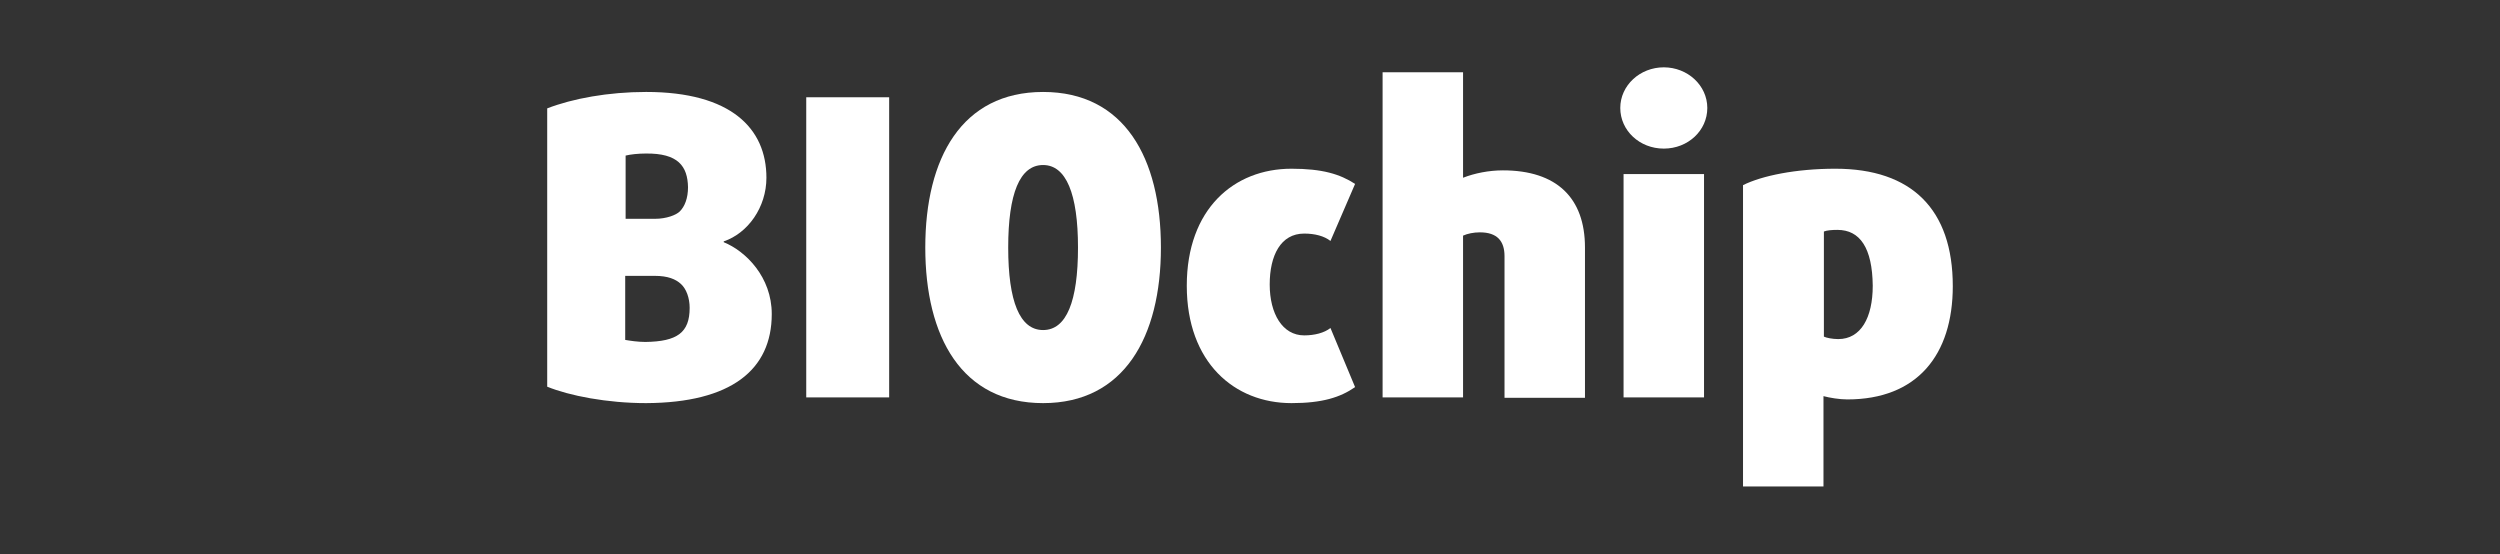
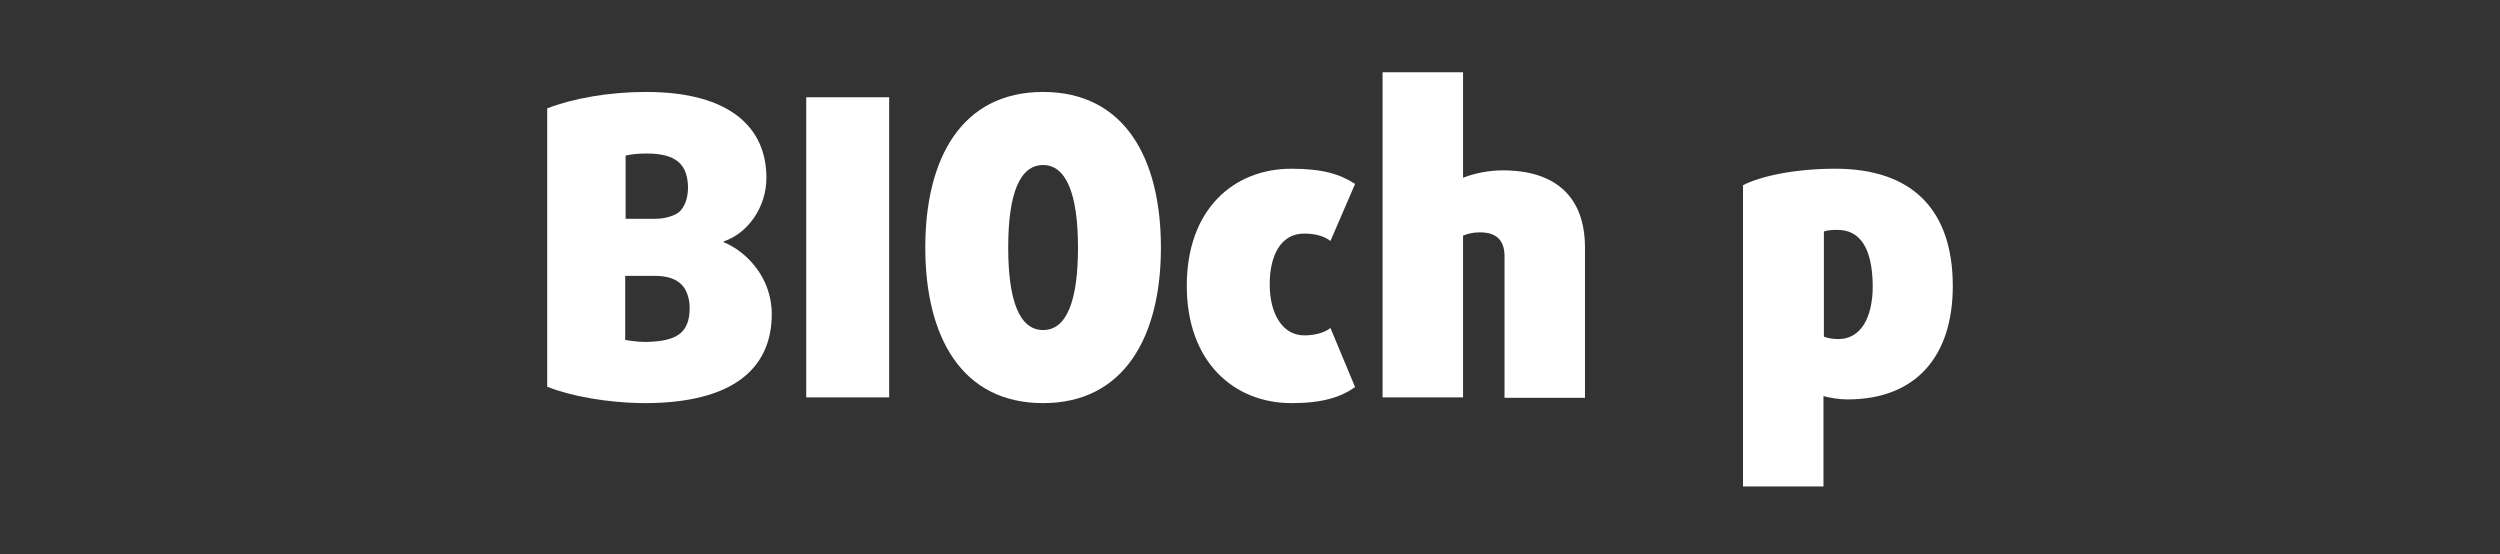
<svg xmlns="http://www.w3.org/2000/svg" version="1.1" id="Capa_1" x="0px" y="0px" viewBox="0 0 609 135" style="enable-background:new 0 0 609 135;" xml:space="preserve">
  <rect x="0" y="0" width="609" height="135" fill="#333333" stroke="none" />
  <style type="text/css">
	.st0{fill:#FFFFFF;}
</style>
  <path class="st0" d="M157.4,98.2c-9.5,0-18.7-1.8-24.1-4V26.4c6.2-2.4,14.9-4,24.1-4c20.7,0,29.3,8.9,29.3,20.9  c0,7.2-4.5,13.5-10.4,15.5V59c5.4,2.2,11.7,8.5,11.7,17.5C188,90.1,178.1,98.1,157.4,98.2L157.4,98.2z M157.3,37.4  c-1.8,0-3.7,0.2-4.9,0.5v15.4h7.2c2.7,0,5.1-0.9,6-1.8c1.2-1.2,2-3.2,2-5.9C167.5,40.5,165.2,37.3,157.3,37.4L157.3,37.4z   M165.9,69.2c-1.3-1.2-3.2-2-6.4-2h-7.2v15.6c1.1,0.2,3.1,0.5,4.9,0.5C165,83.2,168,81,168,75C168,72.6,167.2,70.4,165.9,69.2  L165.9,69.2z" />
  <path class="st0" d="M196.4,96.8V23.7h20.2v73.1C216.6,96.8,196.4,96.8,196.4,96.8z" />
  <path class="st0" d="M254.1,98.2c-19.8,0-28.7-16.1-28.7-37.9s8.9-37.9,28.7-37.9s28.7,16.1,28.7,37.9S273.8,98.2,254.1,98.2z   M254.1,40.2c-5.7,0-8.5,7-8.5,20.1s2.8,20.1,8.5,20.1s8.5-7,8.5-20.1S259.7,40.2,254.1,40.2L254.1,40.2z" />
  <path class="st0" d="M314.6,98.2c-13.9,0-25.5-9.9-25.5-28.6s11.5-28.5,25.5-28.5c7.5,0,11.8,1.3,15.5,3.7l-6,13.9  c-1.5-1.2-3.8-1.8-6.4-1.8c-5.7,0-8.4,5.3-8.4,12.4s3.1,12.4,8.4,12.4c2.5,0,4.9-0.6,6.4-1.8l6,14.4  C326.5,96.8,322.1,98.2,314.6,98.2z" />
  <path class="st0" d="M366.5,96.8V62.4c0-3.7-1.8-5.8-6-5.8c-1.5,0-3,0.3-4.1,0.8v39.4h-19.6V17.6h19.6v25.7c2.8-1.1,6.3-1.8,9.7-1.8  c13.1,0,20,6.7,20,18.8v36.6H366.5L366.5,96.8z" />
-   <path class="st0" d="M405.3,36.2c-5.9,0-10.6-4.4-10.6-9.9s4.8-9.9,10.6-9.9s10.6,4.4,10.6,9.9S411.2,36.2,405.3,36.2z M395.5,96.8  V42.4h19.6v54.4H395.5z" />
  <path class="st0" d="M450,97.3c-1.9,0-4.3-0.4-5.8-0.8v22h-19.6V45.1c4.6-2.3,12.9-4,22.5-4c18.6,0,28.6,9.9,28.6,28.6  C475.7,86.5,467,97.3,450,97.3L450,97.3z M447.6,56c-1.3,0-2.6,0.1-3.3,0.4v25.6c0.6,0.3,2.1,0.6,3.5,0.6c5.5,0,8.4-5.2,8.4-13  C456.1,60.4,453.1,56,447.6,56L447.6,56z" />
</svg>